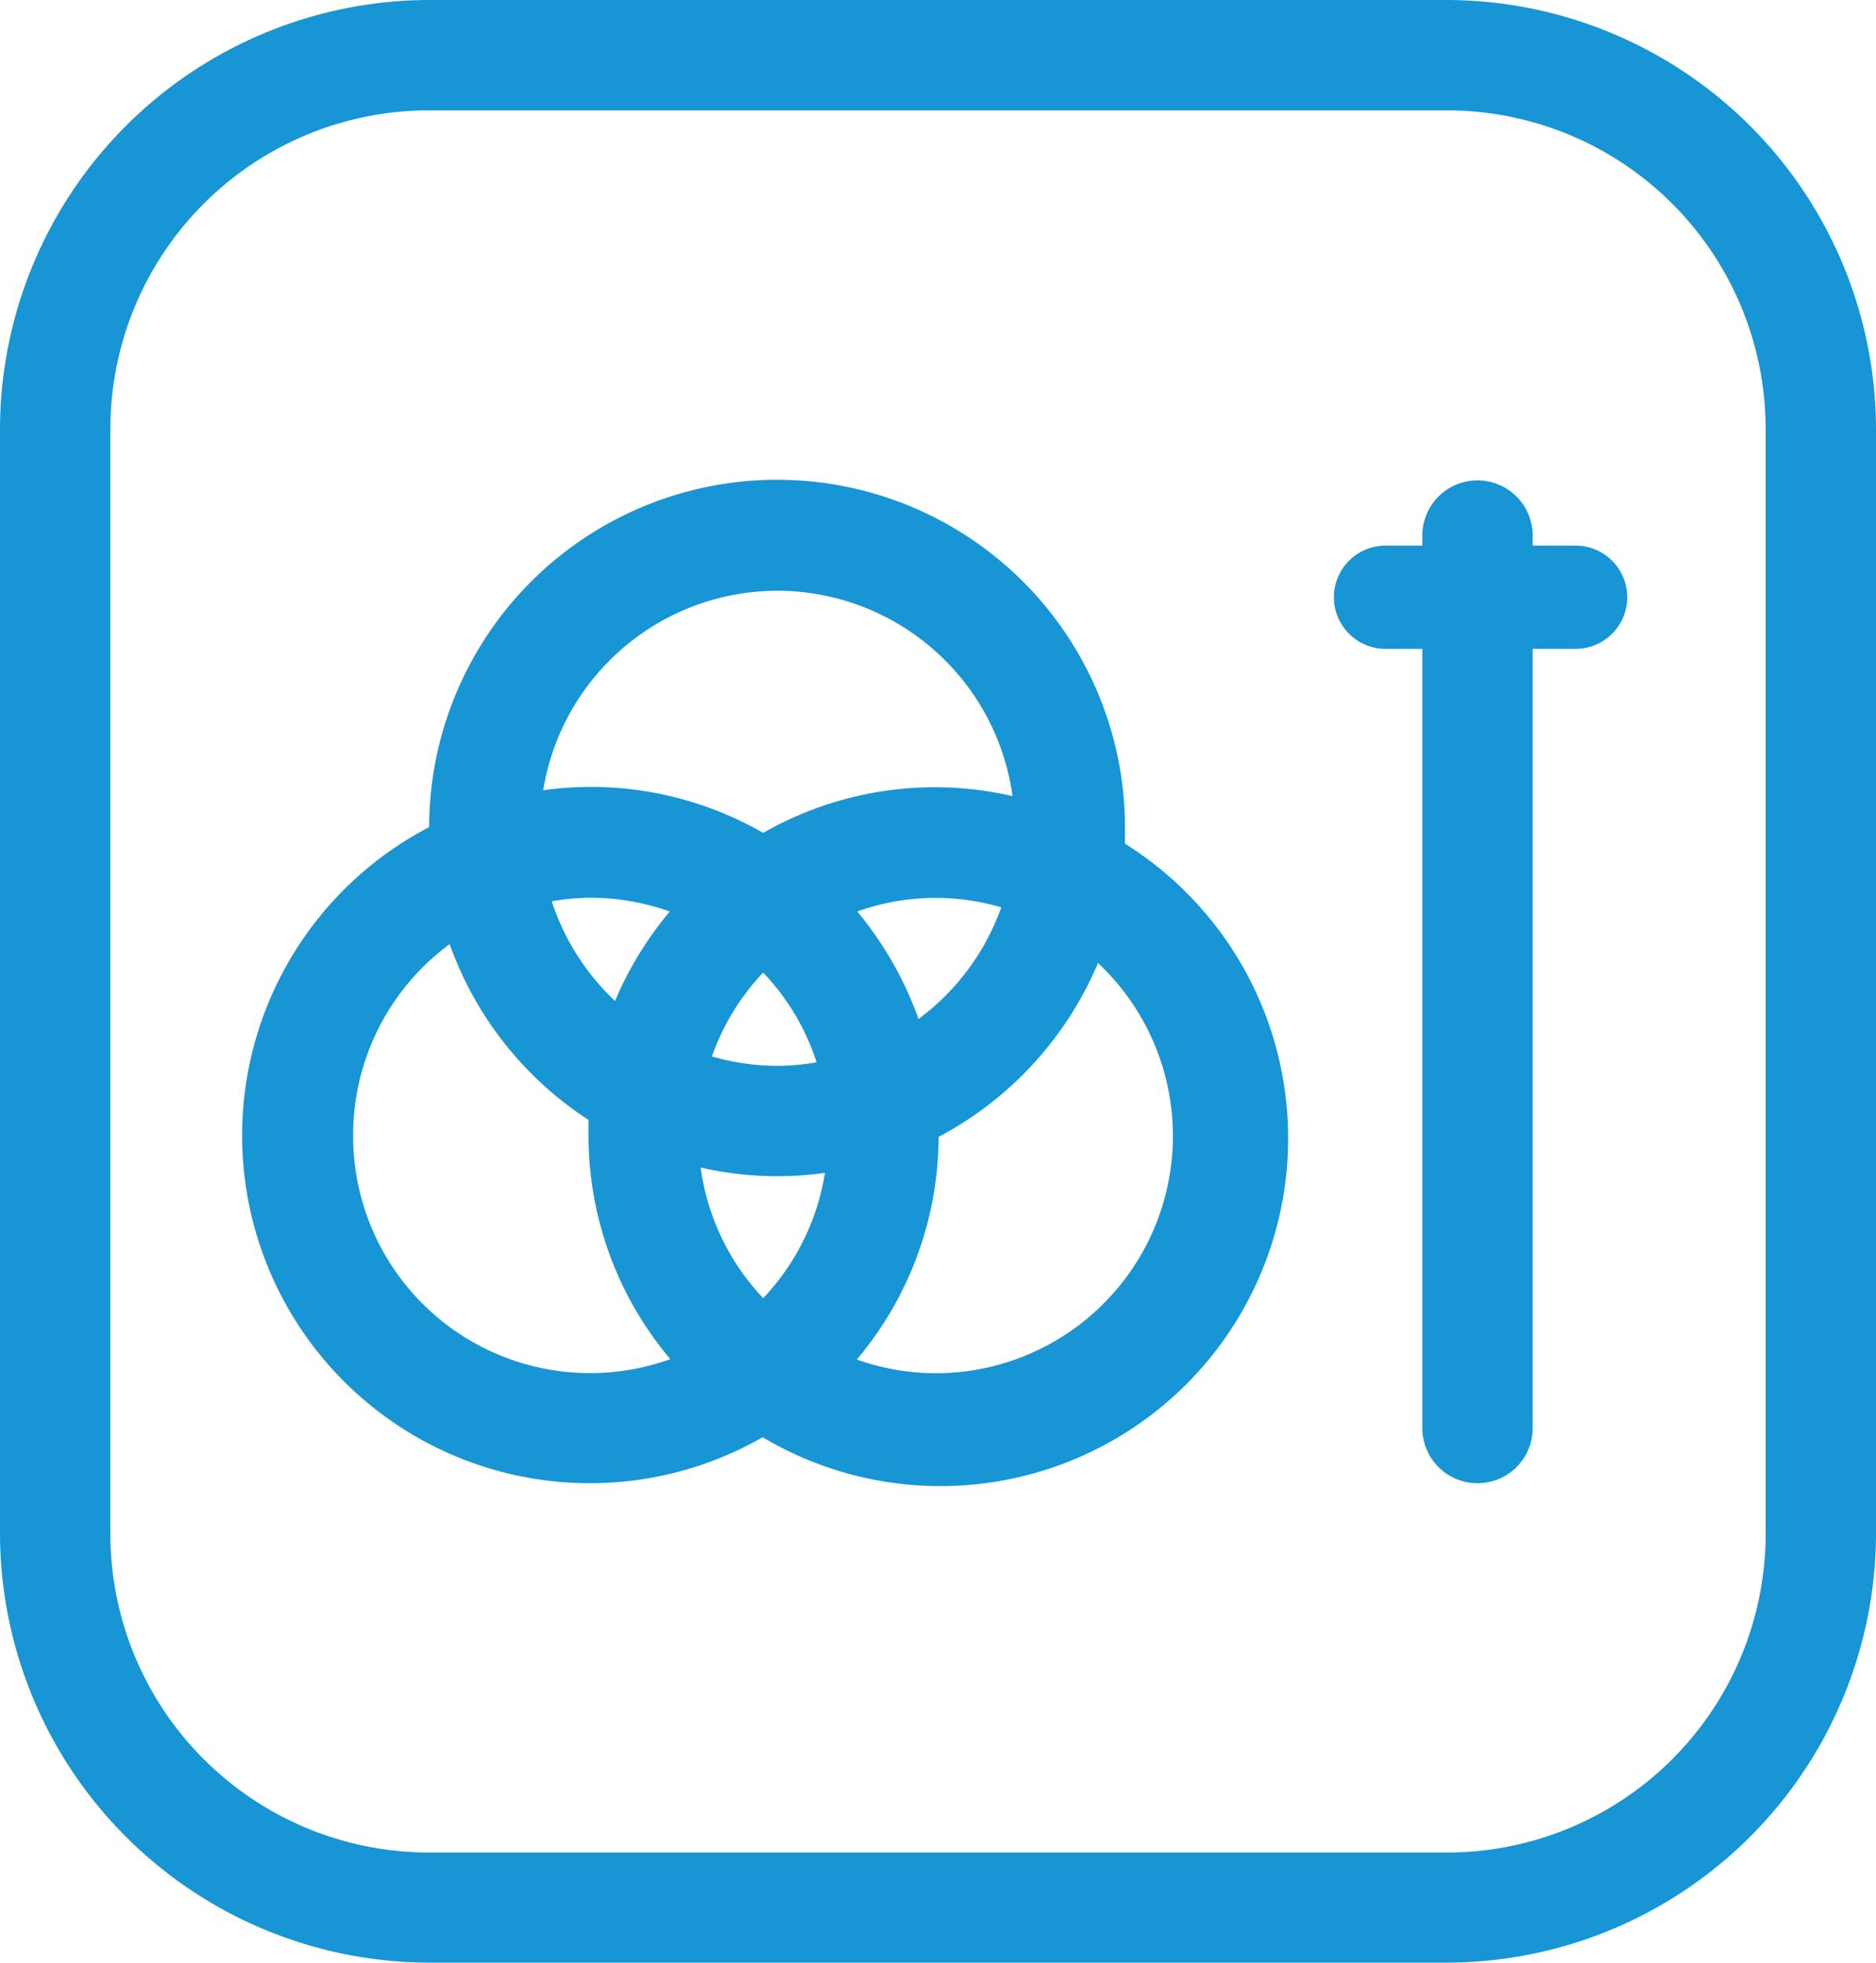
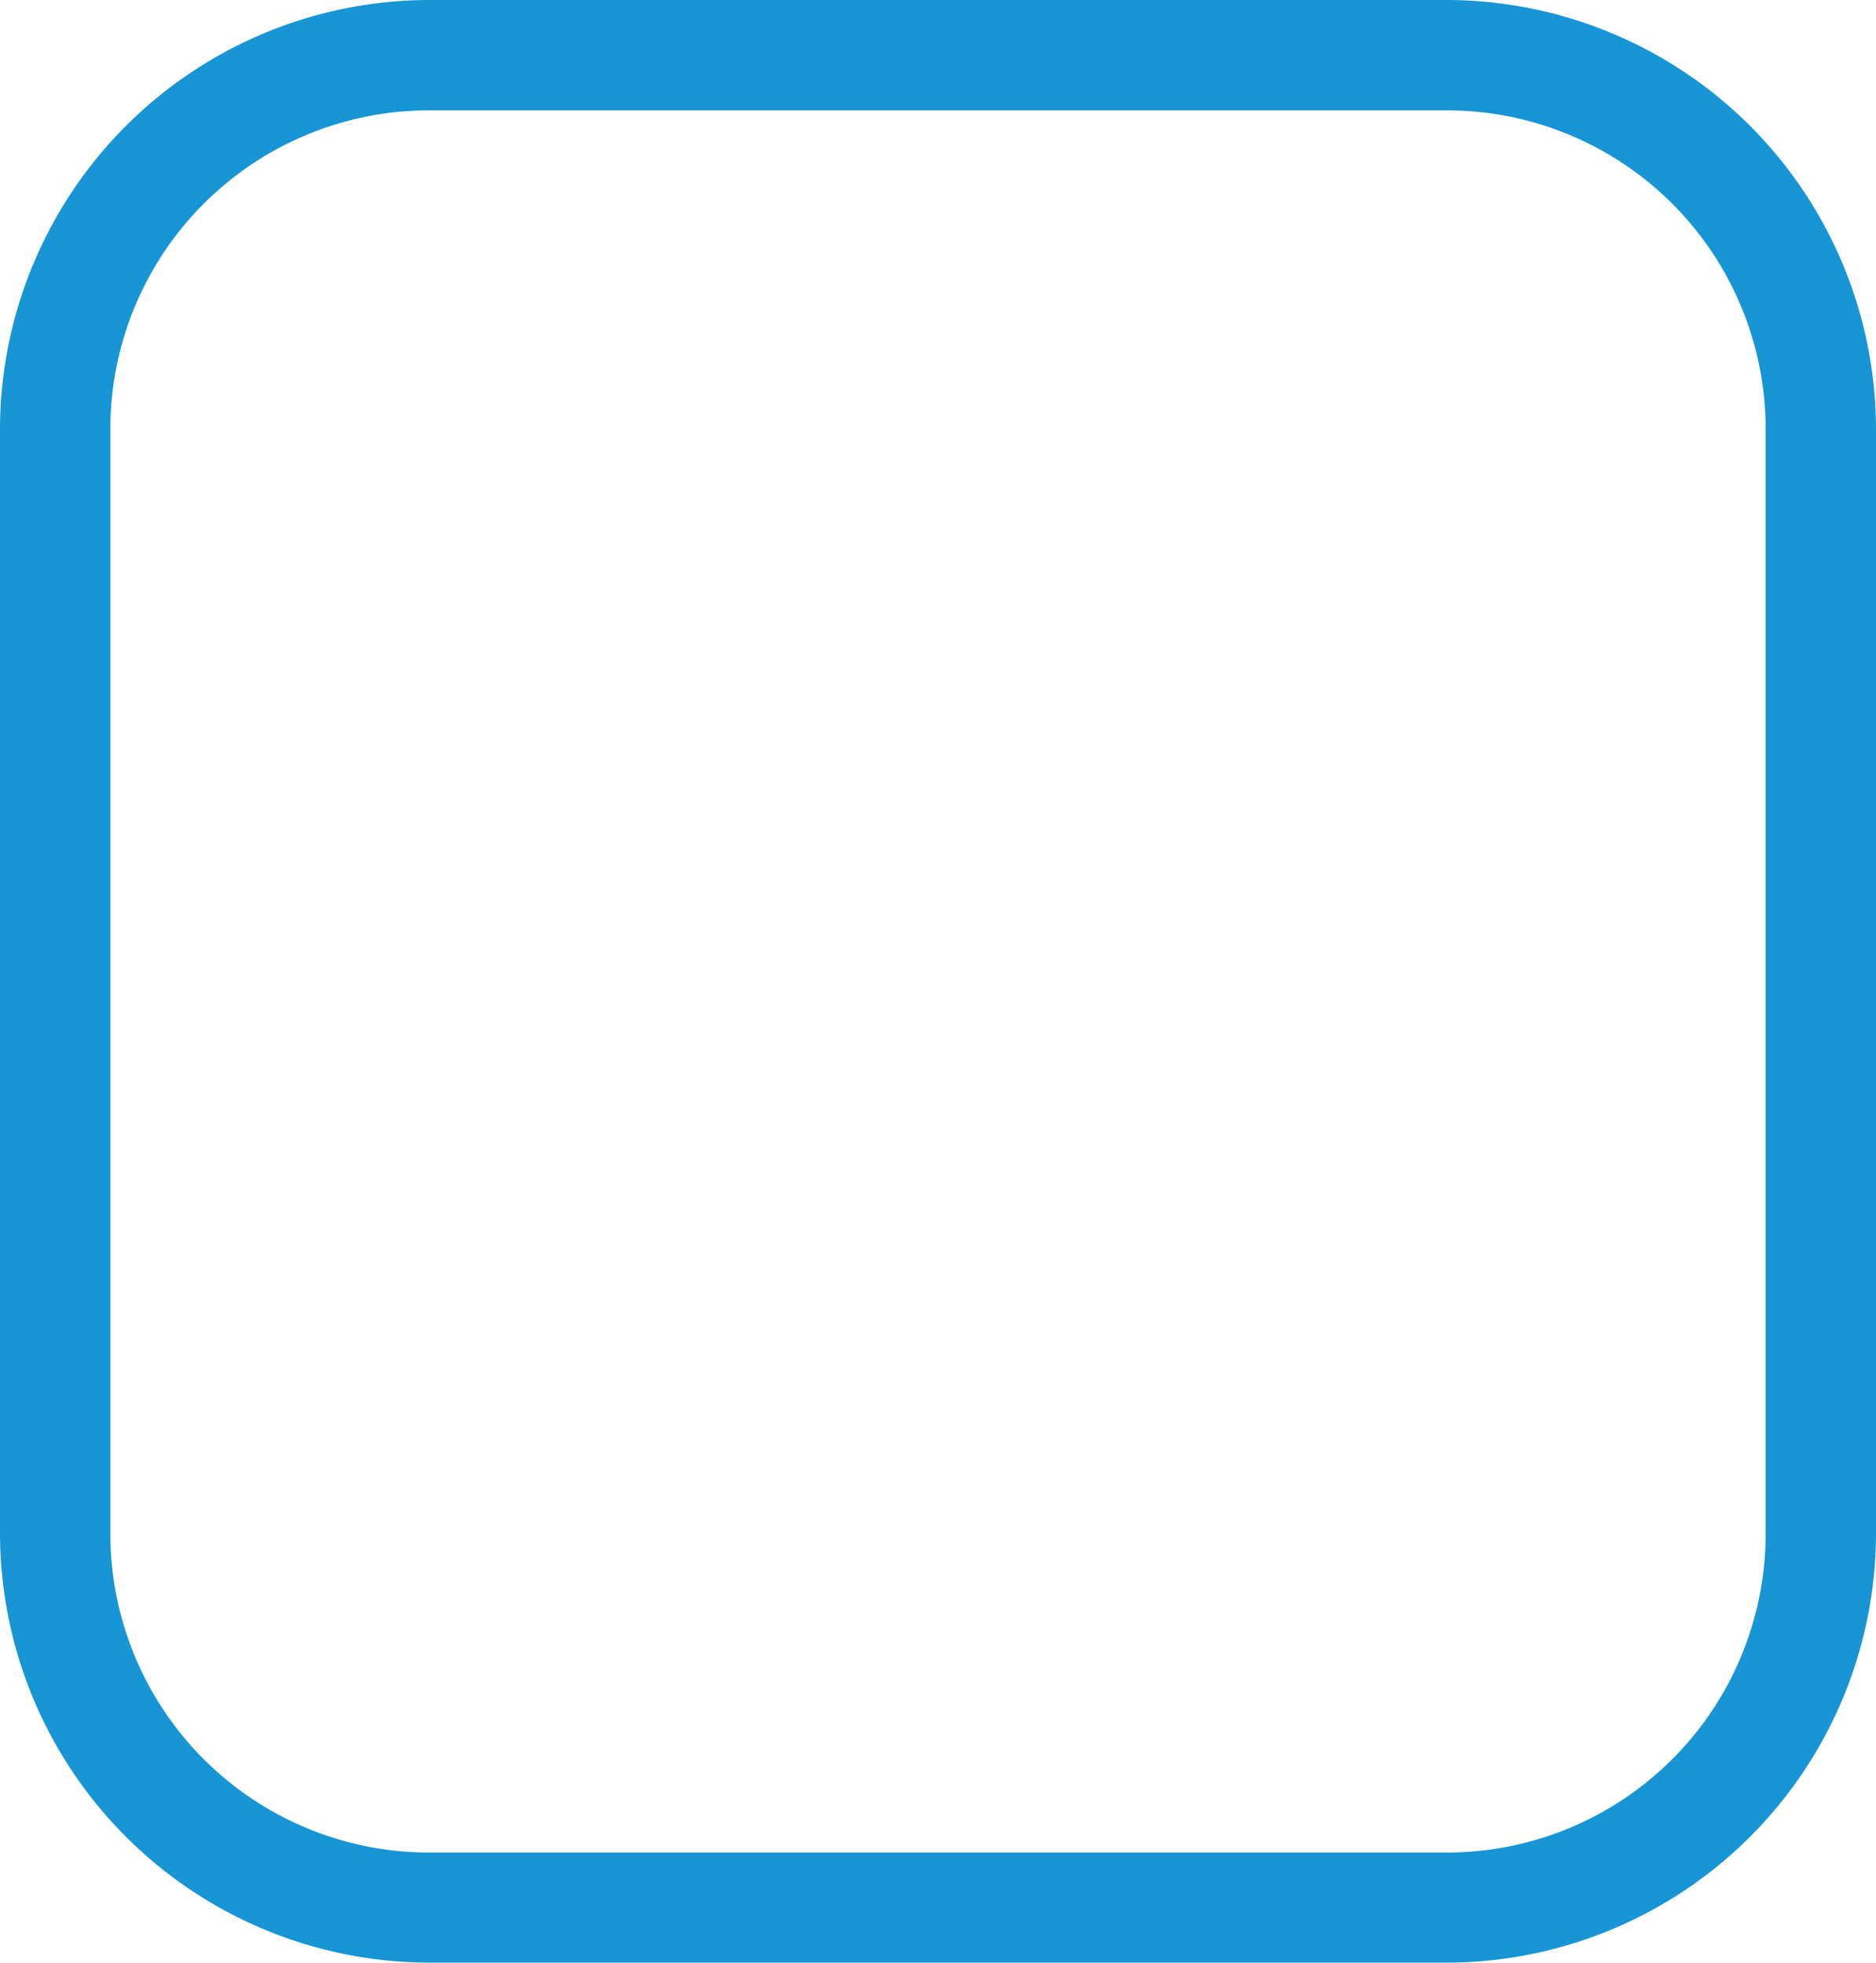
<svg xmlns="http://www.w3.org/2000/svg" viewBox="0 0 153 160.11">
  <title>COLOR GRADING (KOREKCIJA BOJA)</title>
  <g id="Layer_2" data-name="Layer 2">
    <g id="Layer_1-2" data-name="Layer 1">
      <path d="M118,0H35A35.06,35.06,0,0,0,0,35v90.07a35.06,35.06,0,0,0,35,35h83a35.06,35.06,0,0,0,35-35V35A35.06,35.06,0,0,0,118,0Zm26,125.09a26,26,0,0,1-26,26H35a26,26,0,0,1-26-26V35A26,26,0,0,1,35,9h83a26,26,0,0,1,26,26Z" style="fill:#1795d5" />
-       <path d="M91.75,68.81q0-.63,0-1.26A28.37,28.37,0,0,0,35,67.46a28.36,28.36,0,1,0,27.2,49.76A28.36,28.36,0,0,0,91.75,68.81ZM74.91,83.11a28.63,28.63,0,0,0-5-8.77A19,19,0,0,1,81.66,74,19.43,19.43,0,0,1,74.91,83.11ZM62.24,105.88a19.3,19.3,0,0,1-5.1-10.66,28.16,28.16,0,0,0,6.27.71,29.13,29.13,0,0,0,3.87-.27A19.23,19.23,0,0,1,62.24,105.88ZM45,73.51a18.64,18.64,0,0,1,3.19-.29,19.37,19.37,0,0,1,6.44,1.12,28.52,28.52,0,0,0-4.47,7.3A19.43,19.43,0,0,1,45,73.51ZM63.41,86.93a19.27,19.27,0,0,1-5.35-.77,19.3,19.3,0,0,1,4.18-6.84,19.11,19.11,0,0,1,4.36,7.32A18.64,18.64,0,0,1,63.41,86.93Zm0-38.75A19.39,19.39,0,0,1,82.58,64.93a28.2,28.2,0,0,0-20.34,3,28.19,28.19,0,0,0-14.07-3.75,29.13,29.13,0,0,0-3.87.27A19.38,19.38,0,0,1,63.41,48.18ZM28.8,92.6A19.36,19.36,0,0,1,36.67,77,28.5,28.5,0,0,0,48,91.34q0,.63,0,1.26a28.25,28.25,0,0,0,6.67,18.25A19.33,19.33,0,0,1,28.8,92.6ZM76.31,112a19.26,19.26,0,0,1-6.43-1.12,28.3,28.3,0,0,0,6.67-18.16,28.61,28.61,0,0,0,13-14.18A19.35,19.35,0,0,1,76.31,112Z" style="fill:#1795d5" />
-       <path d="M128.46,44.5H125v-.82a4.5,4.5,0,1,0-9,0v.82H113a4.21,4.21,0,1,0,0,8.42H116v63.55a4.5,4.5,0,0,0,9,0V52.92h3.5a4.21,4.21,0,0,0,0-8.42Z" style="fill:#1795d5" />
    </g>
  </g>
</svg>